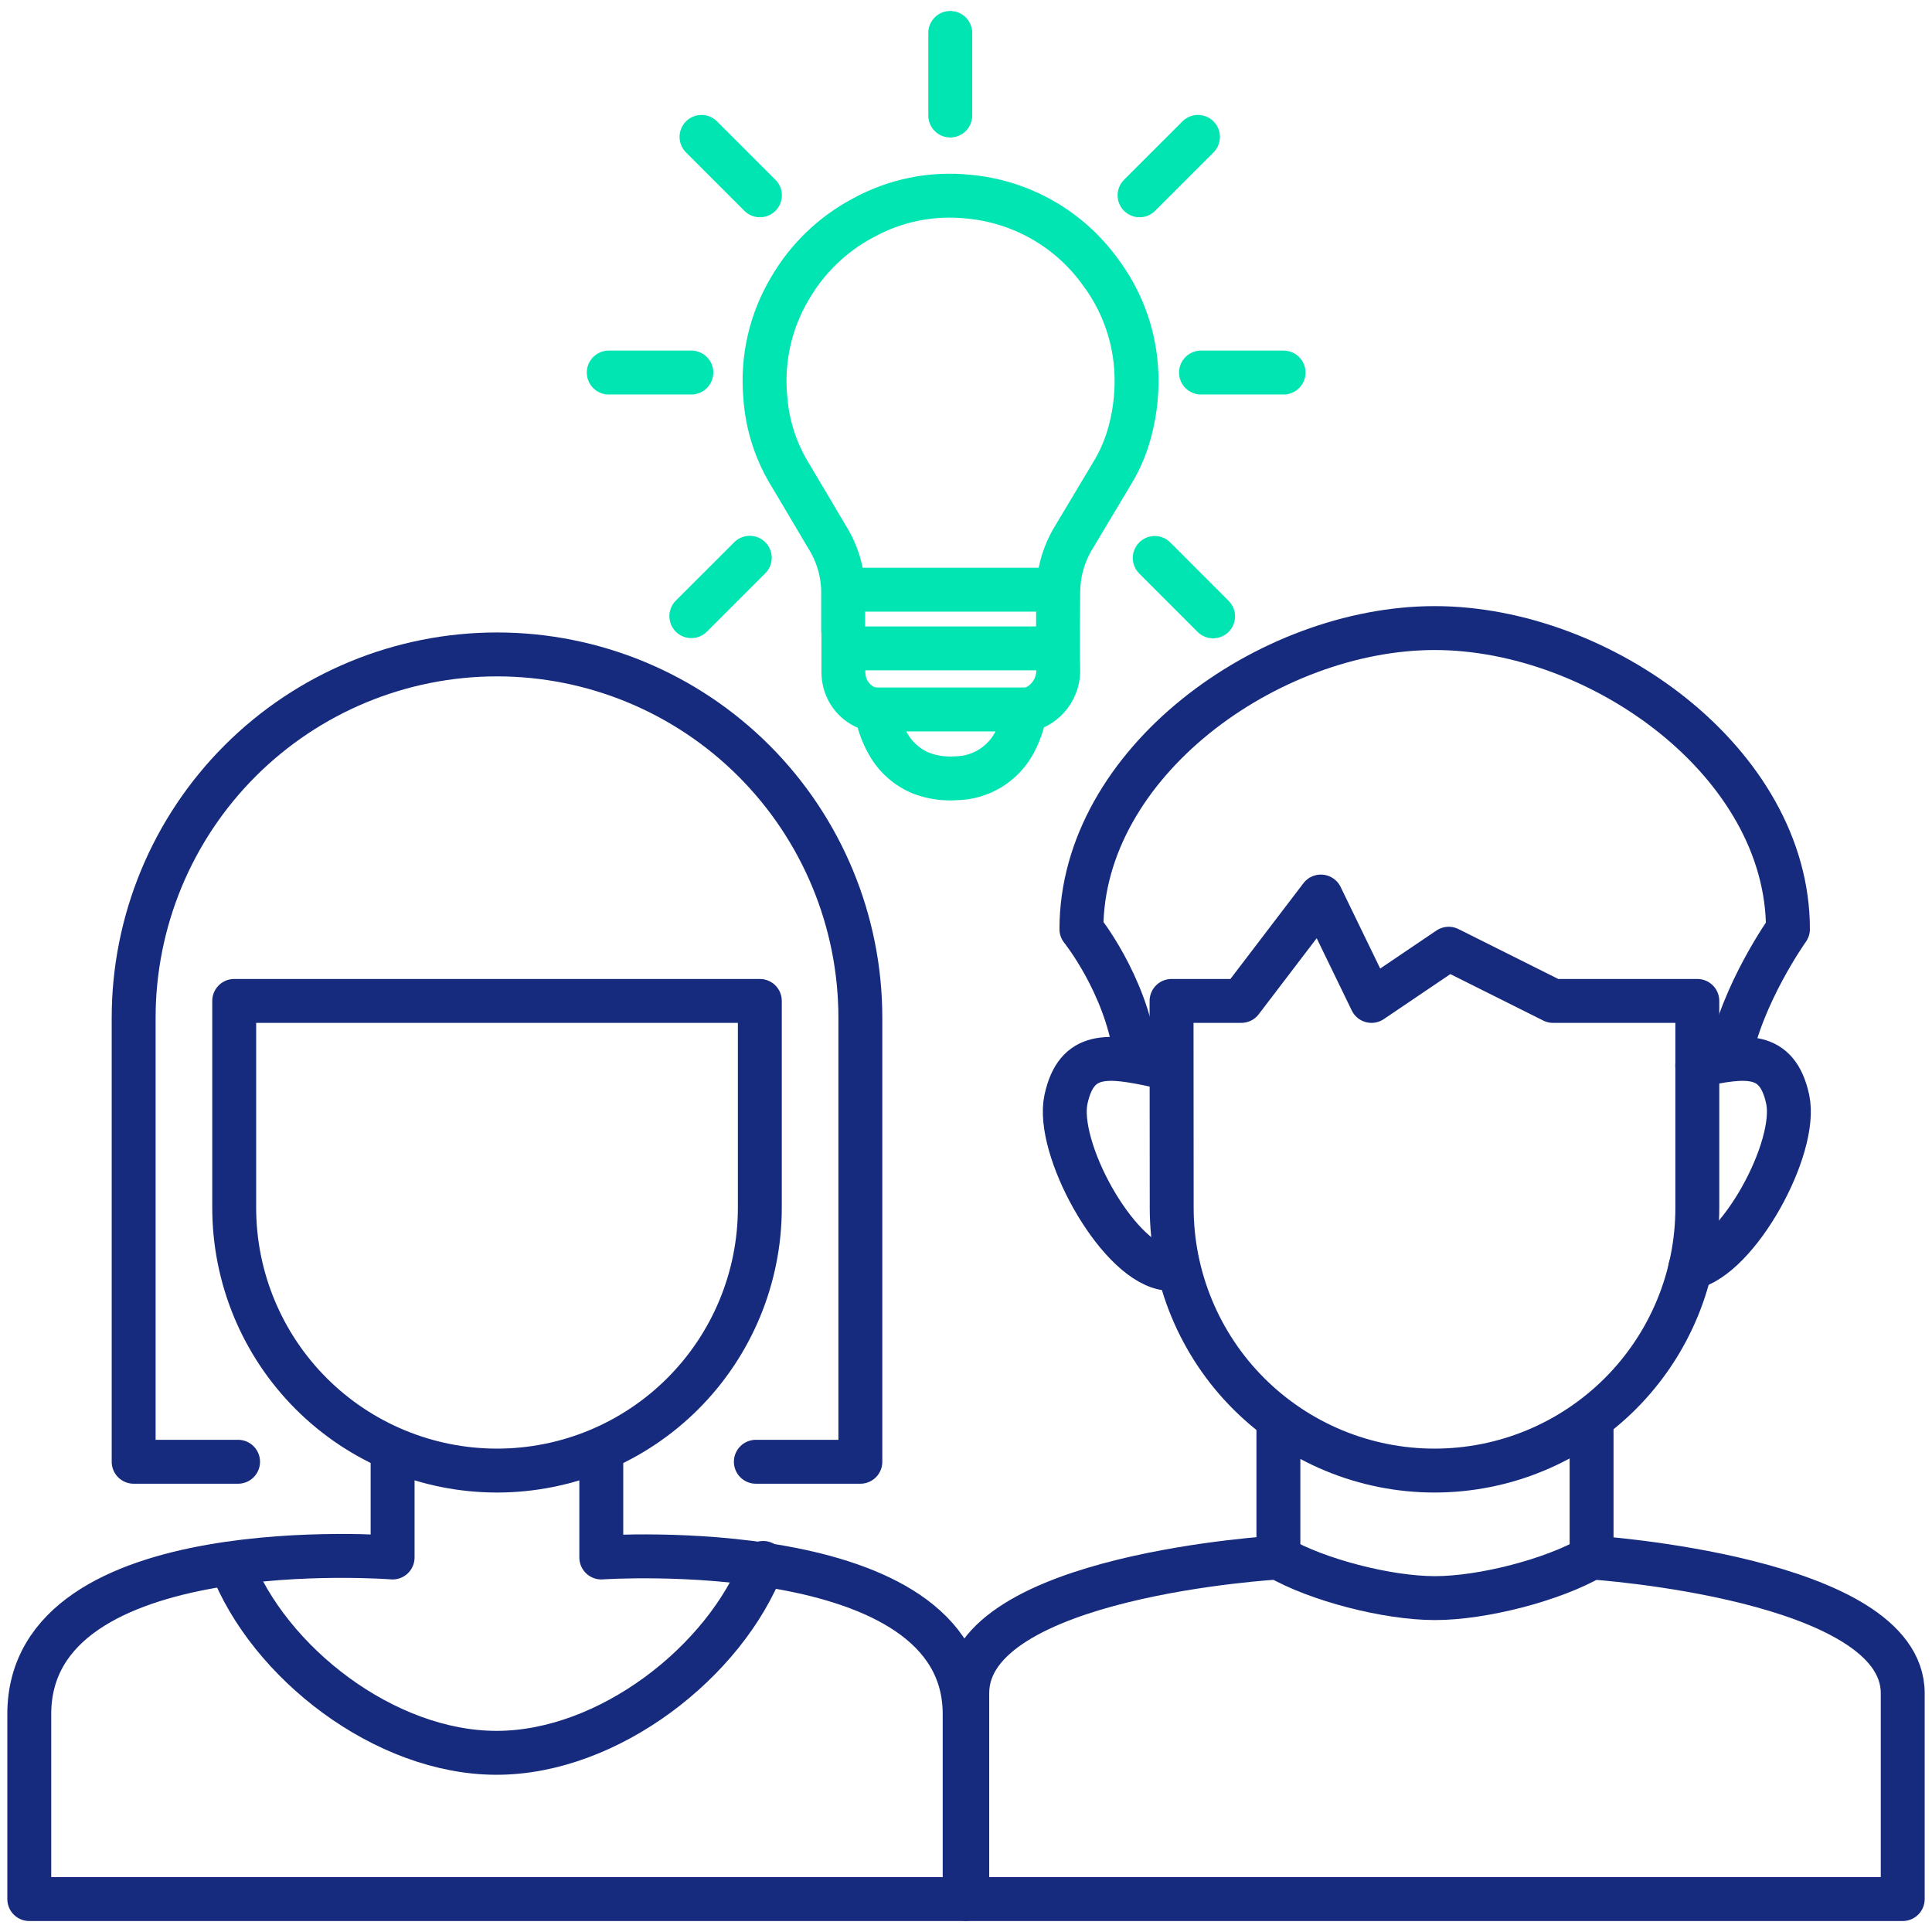
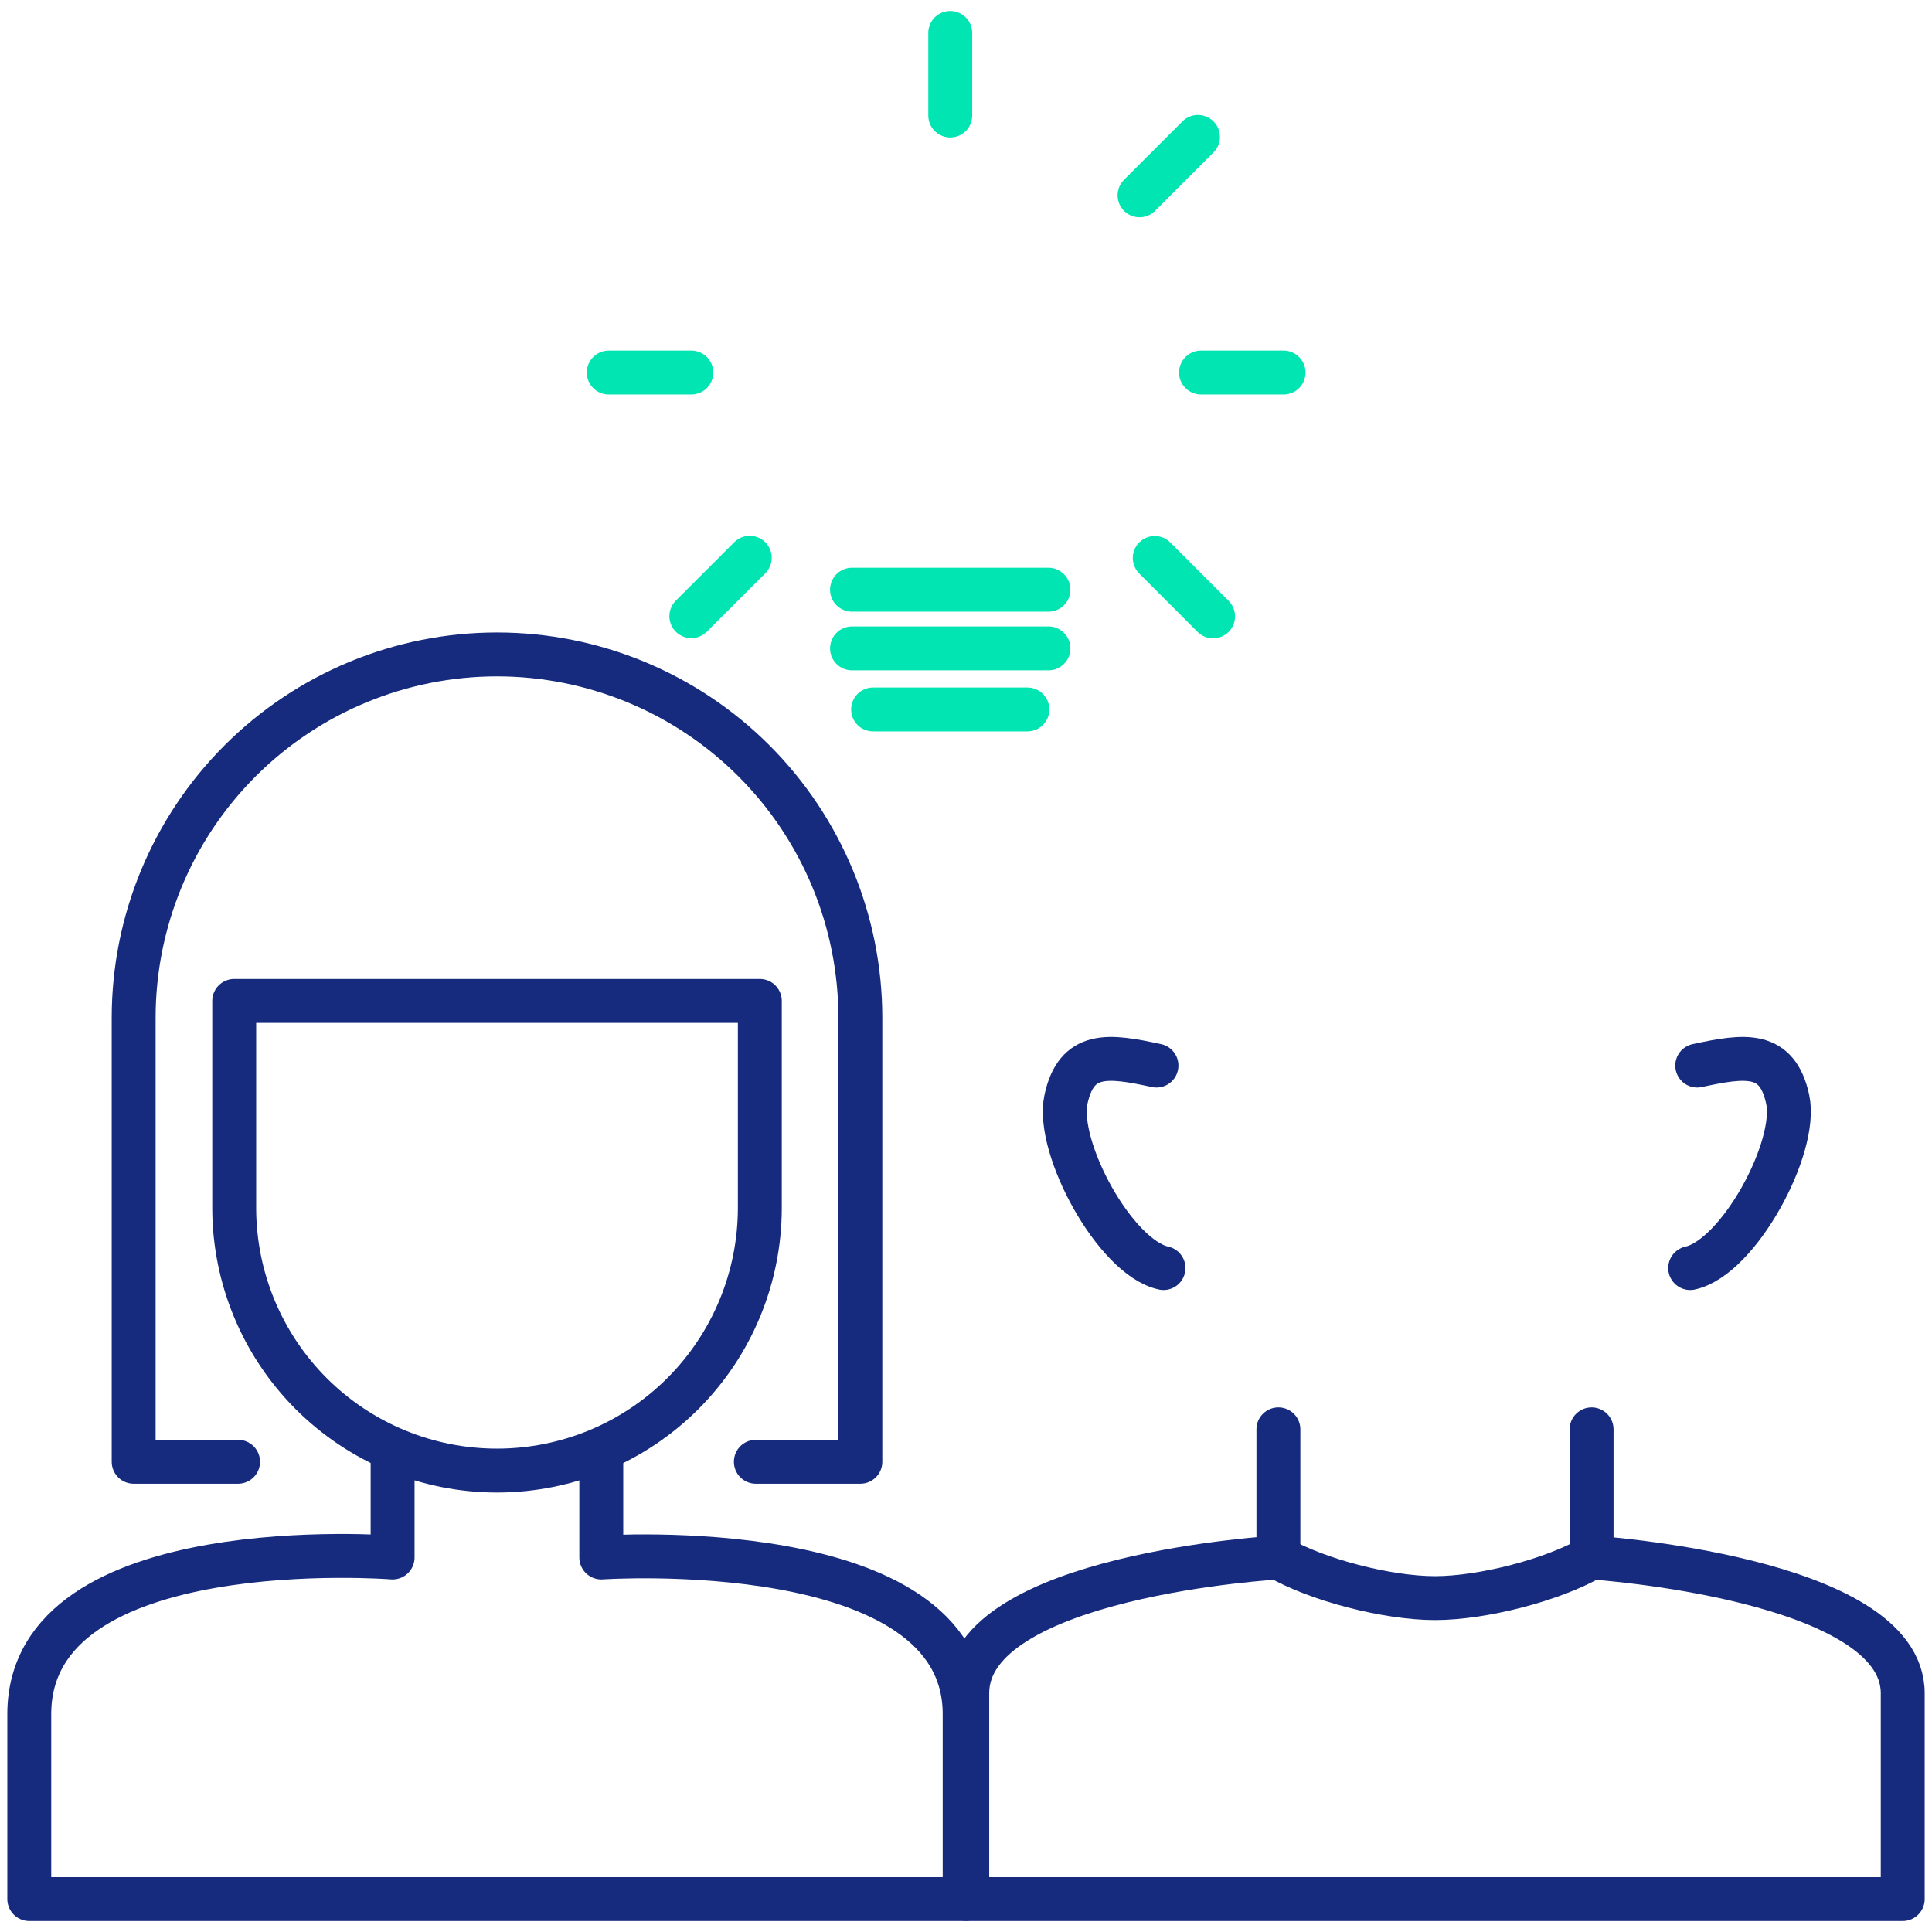
<svg xmlns="http://www.w3.org/2000/svg" width="66" height="66" viewBox="0 0 66 66" fill="none">
  <path d="M8.001 34.193H25.957V41.259C25.957 43.641 25.011 45.924 23.327 47.608C21.643 49.292 19.36 50.237 16.979 50.237C14.598 50.237 12.314 49.292 10.63 47.608C8.947 45.924 8.001 43.641 8.001 41.259V34.193Z" stroke="#162B7E" stroke-width="1.5" stroke-linecap="round" stroke-linejoin="round" />
  <path d="M57.739 43.319C59.389 42.962 61.427 39.2 61.07 37.552C60.713 35.904 59.627 36.044 57.98 36.402" stroke="#162B7E" stroke-width="1.5" stroke-linecap="round" stroke-linejoin="round" />
  <path d="M39.747 43.319C38.098 42.962 36.058 39.2 36.416 37.552C36.775 35.904 37.859 36.044 39.507 36.402" stroke="#162B7E" stroke-width="1.5" stroke-linecap="round" stroke-linejoin="round" />
-   <path d="M40.022 34.193H42.404L45.123 30.627L46.853 34.193L49.489 32.41L53.055 34.193H57.983V41.259C57.983 42.438 57.751 43.606 57.3 44.695C56.849 45.784 56.188 46.774 55.354 47.608C54.52 48.441 53.53 49.103 52.441 49.554C51.352 50.005 50.184 50.237 49.005 50.237C47.826 50.237 46.659 50.005 45.57 49.554C44.48 49.103 43.491 48.441 42.657 47.608C41.823 46.774 41.162 45.784 40.711 44.695C40.26 43.606 40.027 42.438 40.027 41.259L40.022 34.193Z" stroke="#162B7E" stroke-width="1.5" stroke-linecap="round" stroke-linejoin="round" />
  <path d="M8.133 49.936H4.566V34.769C4.566 31.477 5.874 28.32 8.202 25.992C10.53 23.664 13.687 22.356 16.979 22.356C20.271 22.356 23.428 23.664 25.756 25.992C28.083 28.32 29.391 31.477 29.391 34.769V49.936H25.821" stroke="#162B7E" stroke-width="1.5" stroke-linecap="round" stroke-linejoin="round" />
-   <path d="M38.786 35.983C38.442 33.594 36.943 31.741 36.943 31.741C36.943 26.062 43.33 21.456 49.011 21.456C54.692 21.456 61.079 26.062 61.079 31.741C61.079 31.741 59.501 33.952 59.082 36.17" stroke="#162B7E" stroke-width="1.5" stroke-linecap="round" stroke-linejoin="round" />
  <path d="M54.371 53.206C53.05 53.97 50.657 54.594 49.021 54.594C47.386 54.594 44.992 53.97 43.672 53.206" stroke="#162B7E" stroke-width="1.5" stroke-linecap="round" stroke-linejoin="round" />
  <path d="M43.672 48.829V53.206C43.672 53.206 33.043 53.802 33.043 57.842V64.875H65V57.842C65 53.9 54.371 53.206 54.371 53.206V48.829" stroke="#162B7E" stroke-width="1.5" stroke-linecap="round" stroke-linejoin="round" />
-   <path d="M26.071 53.392C24.778 56.764 20.789 59.879 16.964 59.879C13.14 59.879 9.179 56.794 7.886 53.422" stroke="#162B7E" stroke-width="1.5" stroke-linecap="round" stroke-linejoin="round" />
  <path d="M13.412 49.697V53.206C13.412 53.206 1 52.235 1 58.556V64.875H32.954V58.556C32.954 52.361 20.541 53.206 20.541 53.206V49.697" stroke="#162B7E" stroke-width="1.5" stroke-linecap="round" stroke-linejoin="round" />
-   <path d="M28.803 21.54C28.803 21.09 28.803 20.648 28.803 20.192C28.793 19.532 28.6 18.889 28.246 18.332C27.809 17.594 27.374 16.854 26.934 16.119C26.478 15.344 26.208 14.473 26.144 13.576C26.023 12.269 26.322 10.957 26.998 9.832C27.586 8.826 28.442 8.002 29.47 7.453C30.57 6.843 31.831 6.586 33.082 6.718C33.974 6.799 34.838 7.07 35.616 7.514C36.394 7.958 37.067 8.564 37.59 9.291C38.297 10.233 38.72 11.356 38.809 12.53C38.864 13.278 38.792 14.031 38.596 14.755C38.462 15.258 38.256 15.738 37.984 16.181L36.721 18.294C36.445 18.727 36.263 19.213 36.187 19.721C36.16 19.944 36.147 20.169 36.149 20.393C36.149 21.206 36.131 22.019 36.149 22.832C36.167 23.156 36.071 23.476 35.878 23.736C35.685 23.997 35.407 24.182 35.092 24.259C35.071 24.27 35.052 24.285 35.037 24.303C35.023 24.322 35.012 24.343 35.006 24.366C34.939 24.719 34.819 25.06 34.65 25.377C34.456 25.738 34.169 26.04 33.819 26.253C33.469 26.465 33.069 26.581 32.66 26.586C32.262 26.616 31.863 26.56 31.49 26.422C30.997 26.226 30.588 25.865 30.332 25.4C30.151 25.081 30.023 24.734 29.953 24.373C29.949 24.341 29.934 24.311 29.911 24.287C29.888 24.264 29.858 24.249 29.826 24.245C29.579 24.19 29.354 24.064 29.178 23.883C29.002 23.701 28.883 23.471 28.837 23.223C28.815 23.109 28.806 22.993 28.811 22.877C28.811 22.435 28.811 21.985 28.811 21.549L28.803 21.54Z" stroke="#00E5B2" stroke-width="1.5" stroke-linecap="round" stroke-linejoin="round" />
  <path d="M29.826 24.236H35.097" stroke="#00E5B2" stroke-width="1.5" stroke-linecap="round" stroke-linejoin="round" />
  <path d="M29.106 20.145H35.817" stroke="#00E5B2" stroke-width="1.5" stroke-linecap="round" stroke-linejoin="round" />
  <path d="M29.106 22.15H35.817" stroke="#00E5B2" stroke-width="1.5" stroke-linecap="round" stroke-linejoin="round" />
  <path d="M32.462 1.125V3.946" stroke="#00E5B2" stroke-width="1.5" stroke-linecap="round" stroke-linejoin="round" />
  <path d="M20.796 12.727H23.617" stroke="#00E5B2" stroke-width="1.5" stroke-linecap="round" stroke-linejoin="round" />
  <path d="M41.028 12.727H43.849" stroke="#00E5B2" stroke-width="1.5" stroke-linecap="round" stroke-linejoin="round" />
-   <path d="M23.965 4.677L25.96 6.672" stroke="#00E5B2" stroke-width="1.5" stroke-linecap="round" stroke-linejoin="round" />
  <path d="M39.448 19.061L41.441 21.056" stroke="#00E5B2" stroke-width="1.5" stroke-linecap="round" stroke-linejoin="round" />
  <path d="M40.924 4.677L38.929 6.672" stroke="#00E5B2" stroke-width="1.5" stroke-linecap="round" stroke-linejoin="round" />
  <path d="M25.613 19.054L23.617 21.049" stroke="#00E5B2" stroke-width="1.5" stroke-linecap="round" stroke-linejoin="round" />
</svg>